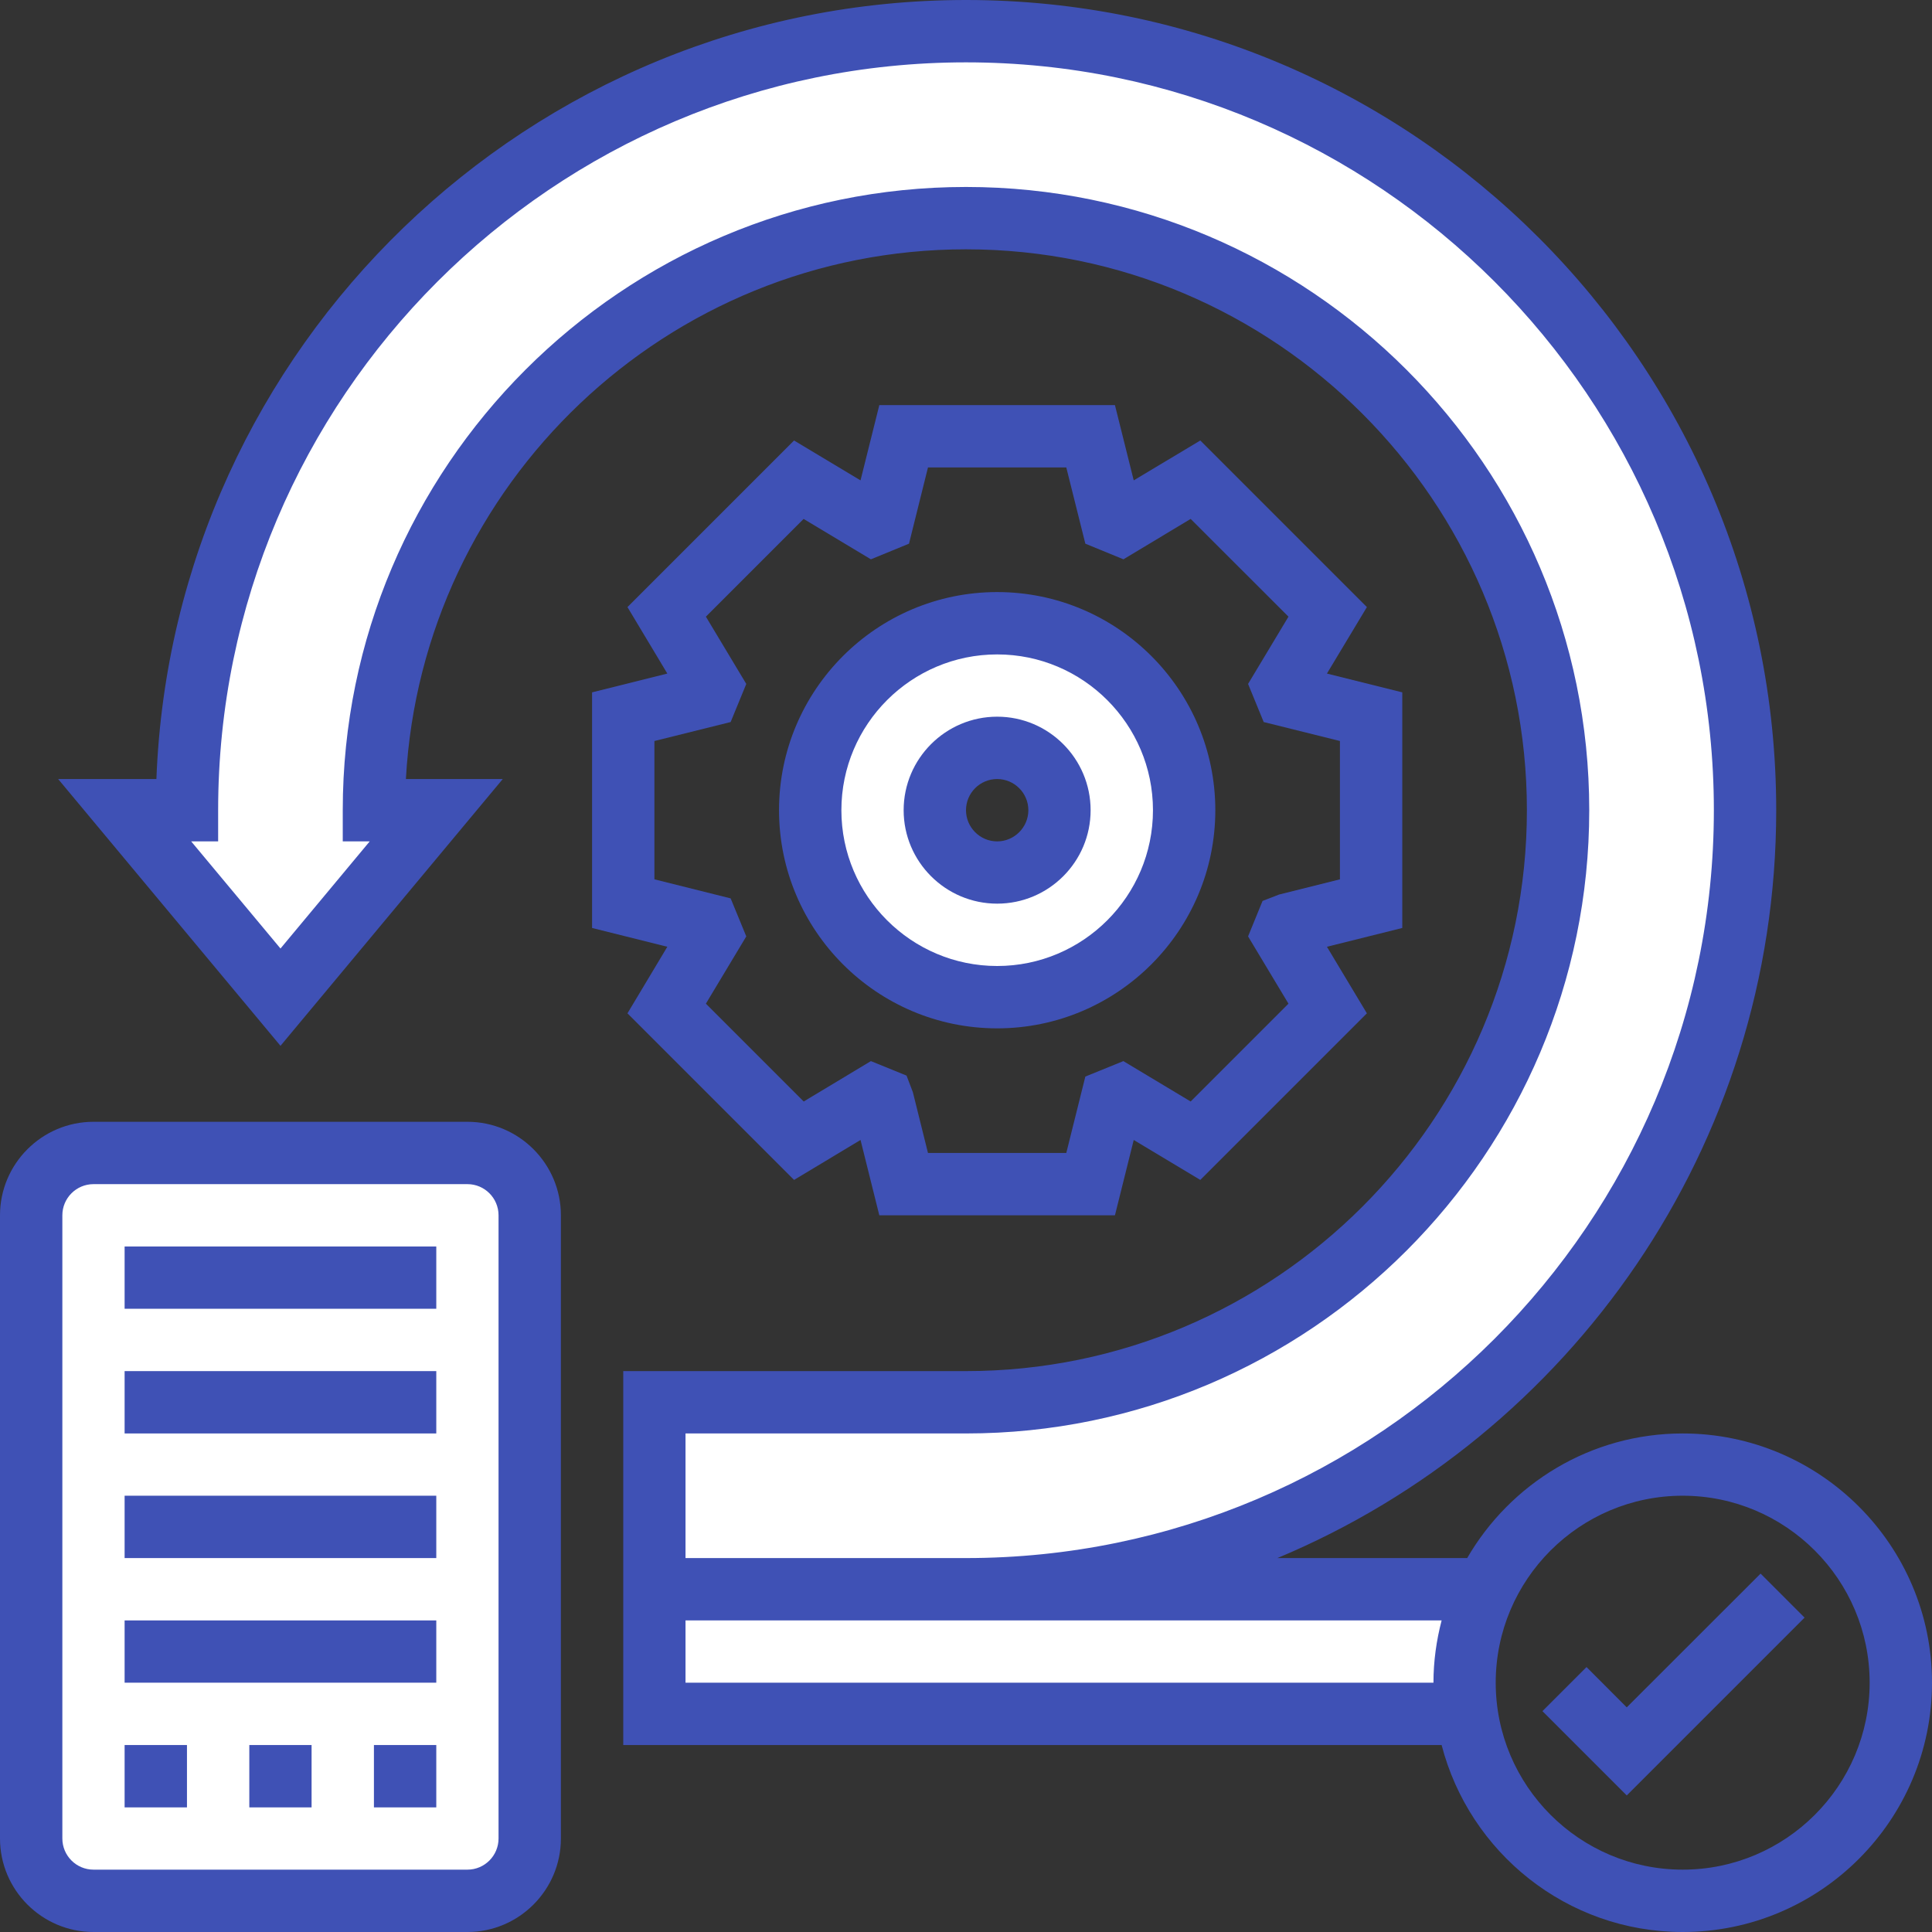
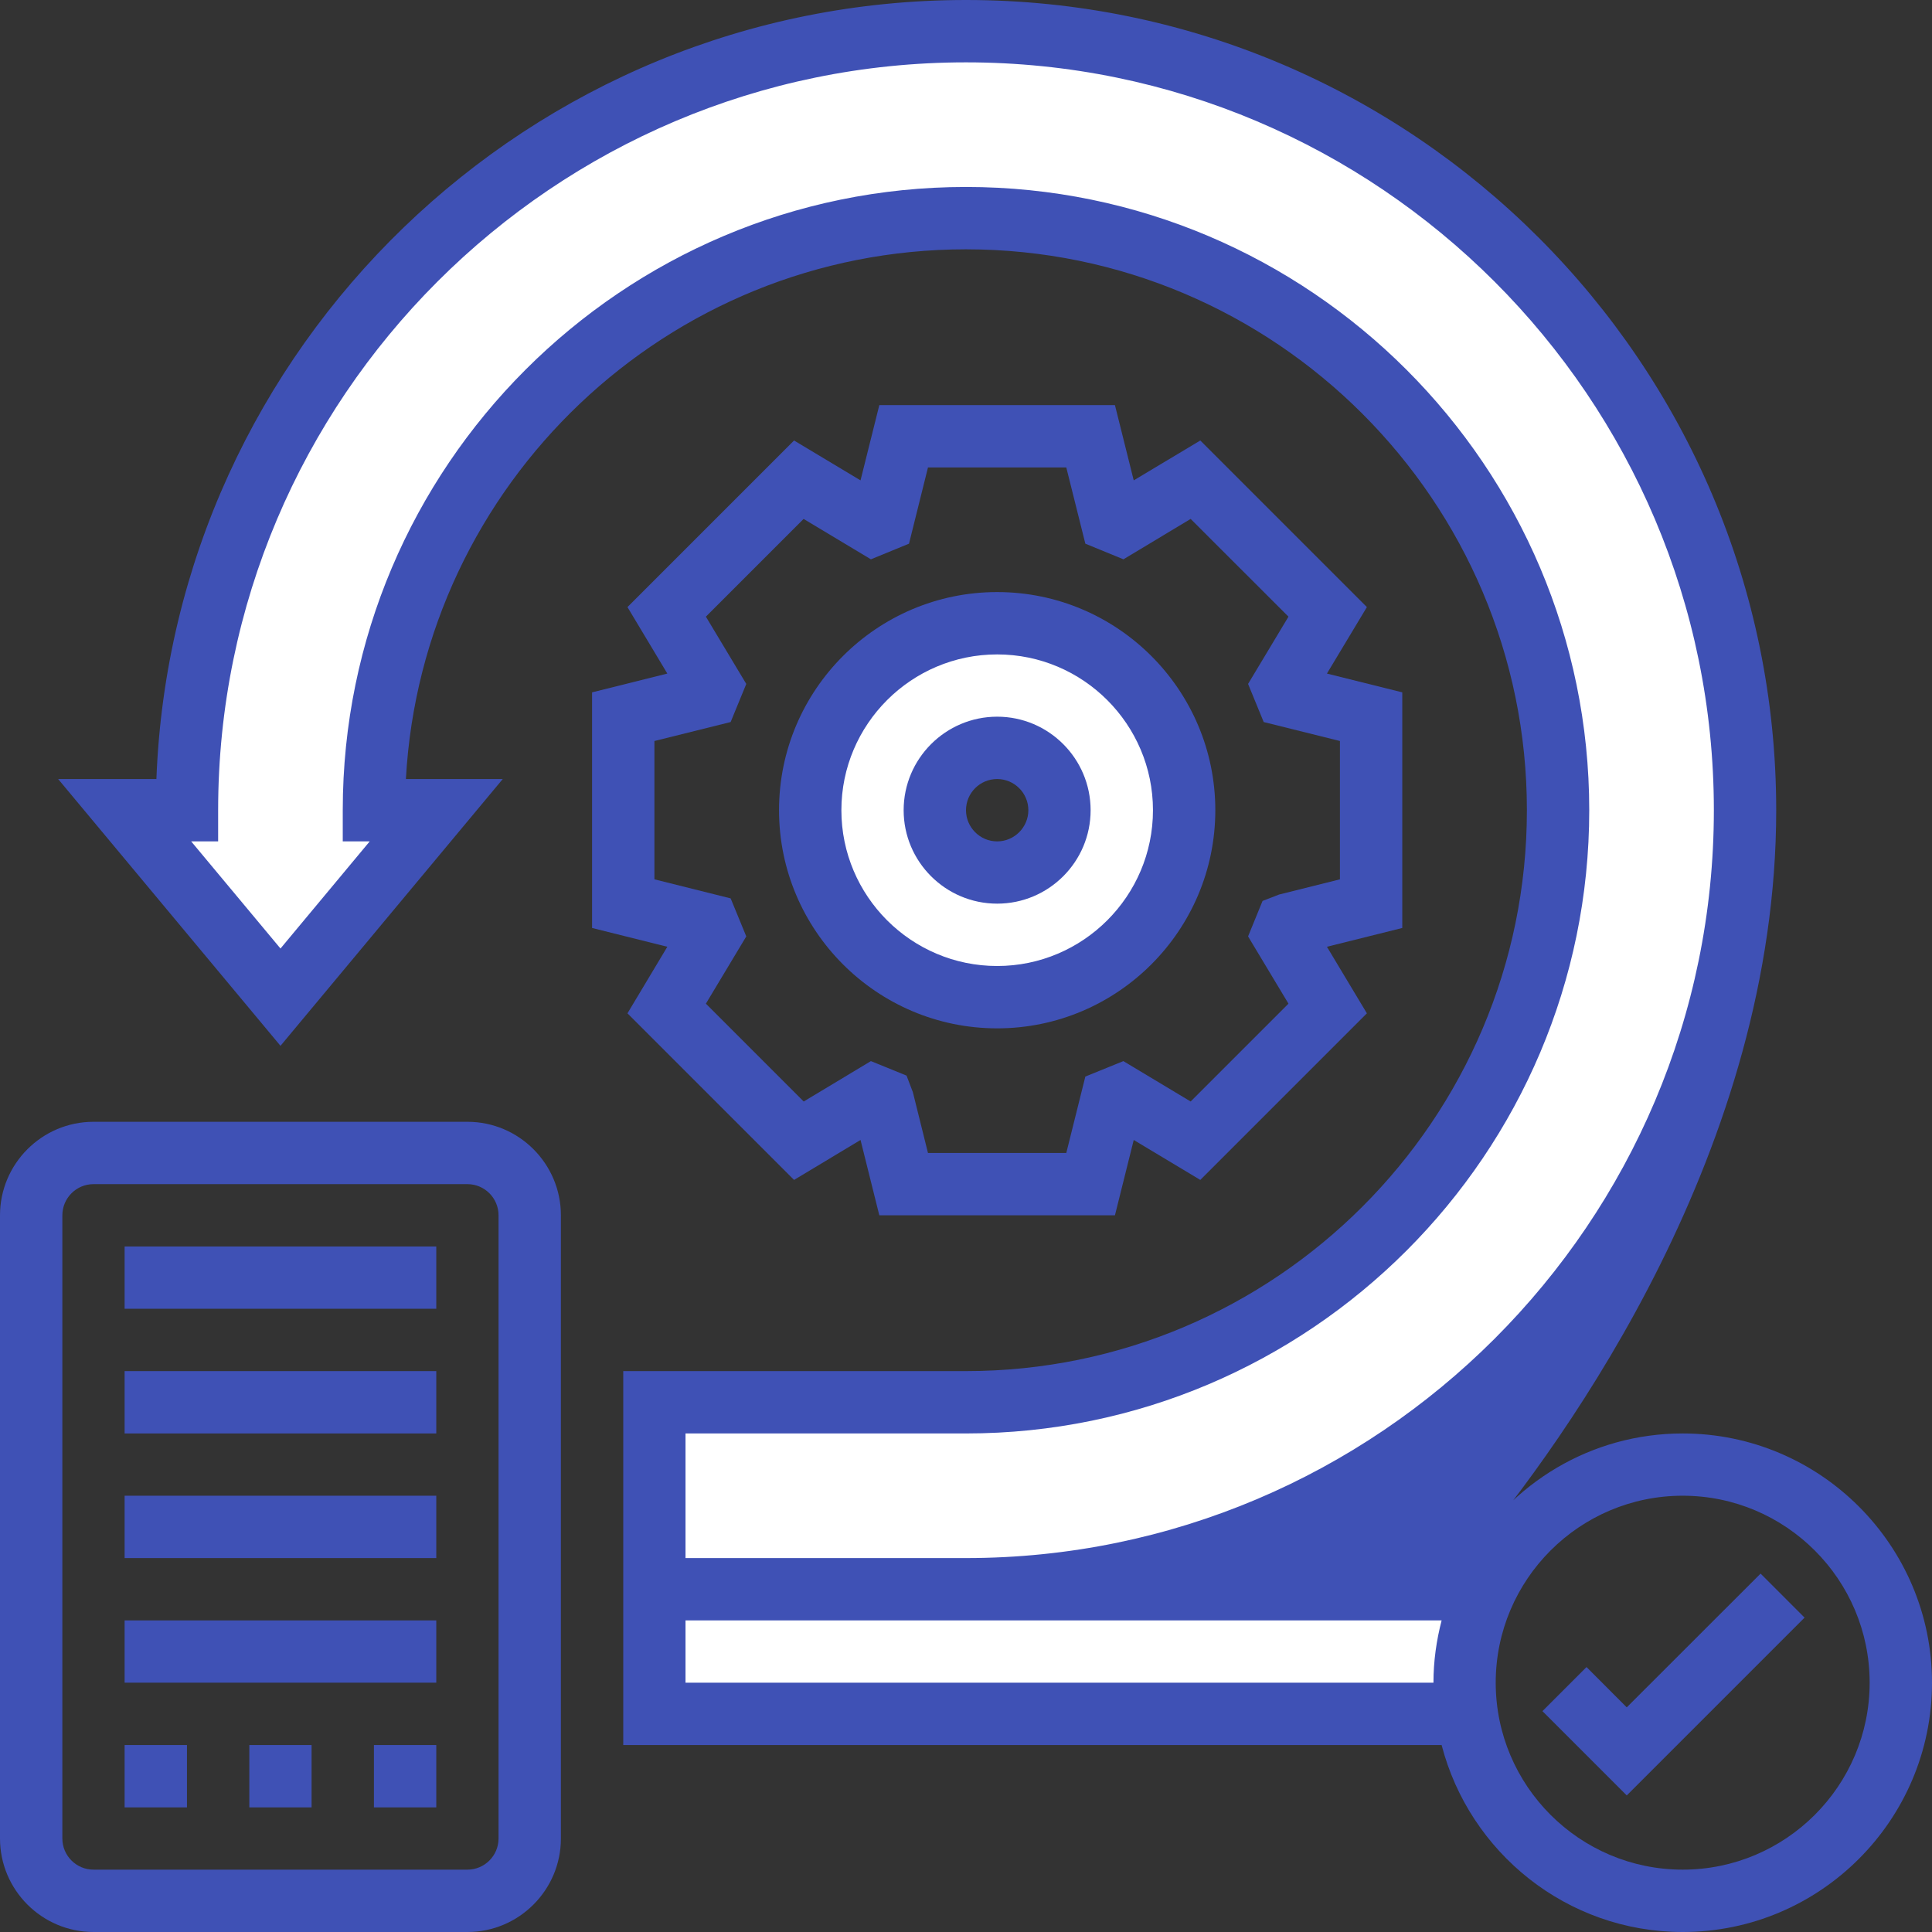
<svg xmlns="http://www.w3.org/2000/svg" width="22px" height="22px" viewBox="0 0 22 22" version="1.1">
  <rect x="0" y="0" width="22" height="22" fill="#333333" stroke="none" />
  <title>icon/agile project management/hover</title>
  <desc>Created with Sketch.</desc>
  <g id="icon/agile-project-management/hover" stroke="none" stroke-width="1" fill="none" fill-rule="evenodd">
    <g id="iteration-2" fill-rule="nonzero">
      <g id="iteration">
-         <path d="M6.032,13.839 L6.032,20.935 C6.032,21.326 5.713,21.645 5.323,21.645 L1.065,21.645 C0.674,21.645 0.355,21.326 0.355,20.935 L0.355,13.839 C0.355,13.448 0.674,13.129 1.065,13.129 L5.323,13.129 C5.713,13.129 6.032,13.448 6.032,13.839 Z" id="Path" fill="#FFFFFF" />
        <path d="M16.677,19.161 C16.677,19.282 16.685,19.403 16.706,19.516 L16.702,19.516 L7.452,19.516 L7.452,18.097 L11,18.097 L16.915,18.097 L16.919,18.097 C16.763,18.42 16.677,18.778 16.677,19.161 Z" id="Path" fill="#FFFFFF" />
        <path d="M11,0.355 C15.9,0.355 19.871,4.325 19.871,9.226 C19.871,14.126 15.9,18.097 11,18.097 L7.452,18.097 L7.452,15.968 L11,15.968 C14.722,15.968 17.742,12.948 17.742,9.226 C17.742,5.504 14.722,2.484 11,2.484 C7.278,2.484 4.258,5.504 4.258,9.226 L4.968,9.226 L3.194,11.355 L1.419,9.226 L2.129,9.226 C2.129,4.325 6.1,0.355 11,0.355 Z" id="Path" fill="#FFFFFF" />
        <path d="M11.355,7.097 C12.529,7.097 13.484,8.051 13.484,9.226 C13.484,10.4 12.529,11.355 11.355,11.355 C10.18,11.355 9.226,10.4 9.226,9.226 C9.226,8.051 10.18,7.097 11.355,7.097 Z M12.065,9.226 C12.065,8.835 11.745,8.516 11.355,8.516 C10.965,8.516 10.645,8.835 10.645,9.226 C10.645,9.616 10.965,9.935 11.355,9.935 C11.745,9.935 12.065,9.616 12.065,9.226 Z" id="Shape" fill="#FFFFFF" />
-         <path d="M19.161,16.323 C18.113,16.323 17.198,16.895 16.707,17.742 L14.546,17.742 C17.878,16.35 20.226,13.057 20.226,9.226 C20.226,4.139 16.087,0 11,0 C6.032,0 1.968,3.948 1.781,8.871 L0.662,8.871 L3.194,11.909 L5.725,8.871 L4.622,8.871 C4.807,5.513 7.597,2.839 11,2.839 C14.522,2.839 17.387,5.704 17.387,9.226 C17.387,12.748 14.522,15.613 11,15.613 L7.097,15.613 L7.097,19.871 L16.416,19.871 C16.732,21.093 17.841,22 19.161,22 C20.726,22 22,20.726 22,19.161 C22,17.596 20.726,16.323 19.161,16.323 Z M11,16.323 C14.913,16.323 18.097,13.139 18.097,9.226 C18.097,5.313 14.913,2.129 11,2.129 C7.087,2.129 3.903,5.313 3.903,9.226 L3.903,9.581 L4.21,9.581 L3.194,10.801 L2.177,9.581 L2.484,9.581 L2.484,9.226 C2.484,4.53 6.304,0.71 11,0.71 C15.696,0.71 19.516,4.53 19.516,9.226 C19.516,13.921 15.696,17.742 11,17.742 L7.806,17.742 L7.806,16.323 L11,16.323 Z M7.806,19.161 L7.806,18.452 L16.416,18.452 C16.357,18.679 16.323,18.916 16.323,19.161 L7.806,19.161 Z M19.161,21.29 C17.987,21.29 17.032,20.335 17.032,19.161 C17.032,17.987 17.987,17.032 19.161,17.032 C20.335,17.032 21.29,17.987 21.29,19.161 C21.29,20.335 20.335,21.29 19.161,21.29 Z" id="Shape" fill="#3F51B5" />
+         <path d="M19.161,16.323 C18.113,16.323 17.198,16.895 16.707,17.742 C17.878,16.35 20.226,13.057 20.226,9.226 C20.226,4.139 16.087,0 11,0 C6.032,0 1.968,3.948 1.781,8.871 L0.662,8.871 L3.194,11.909 L5.725,8.871 L4.622,8.871 C4.807,5.513 7.597,2.839 11,2.839 C14.522,2.839 17.387,5.704 17.387,9.226 C17.387,12.748 14.522,15.613 11,15.613 L7.097,15.613 L7.097,19.871 L16.416,19.871 C16.732,21.093 17.841,22 19.161,22 C20.726,22 22,20.726 22,19.161 C22,17.596 20.726,16.323 19.161,16.323 Z M11,16.323 C14.913,16.323 18.097,13.139 18.097,9.226 C18.097,5.313 14.913,2.129 11,2.129 C7.087,2.129 3.903,5.313 3.903,9.226 L3.903,9.581 L4.21,9.581 L3.194,10.801 L2.177,9.581 L2.484,9.581 L2.484,9.226 C2.484,4.53 6.304,0.71 11,0.71 C15.696,0.71 19.516,4.53 19.516,9.226 C19.516,13.921 15.696,17.742 11,17.742 L7.806,17.742 L7.806,16.323 L11,16.323 Z M7.806,19.161 L7.806,18.452 L16.416,18.452 C16.357,18.679 16.323,18.916 16.323,19.161 L7.806,19.161 Z M19.161,21.29 C17.987,21.29 17.032,20.335 17.032,19.161 C17.032,17.987 17.987,17.032 19.161,17.032 C20.335,17.032 21.29,17.987 21.29,19.161 C21.29,20.335 20.335,21.29 19.161,21.29 Z" id="Shape" fill="#3F51B5" />
        <polygon id="Path" fill="#3F51B5" points="20.048 17.919 18.524 19.442 18.066 18.983 17.564 19.485 18.524 20.445 20.549 18.42" />
        <path d="M5.323,12.774 L1.065,12.774 C0.478,12.774 0,13.252 0,13.839 L0,20.935 C0,21.522 0.478,22 1.065,22 L5.323,22 C5.909,22 6.387,21.522 6.387,20.935 L6.387,13.839 C6.387,13.252 5.909,12.774 5.323,12.774 Z M5.677,20.935 C5.677,21.131 5.518,21.29 5.323,21.29 L1.065,21.29 C0.869,21.29 0.71,21.131 0.71,20.935 L0.71,13.839 C0.71,13.643 0.869,13.484 1.065,13.484 L5.323,13.484 C5.518,13.484 5.677,13.643 5.677,13.839 L5.677,20.935 Z" id="Shape" fill="#3F51B5" />
        <path d="M11.355,11.71 C12.725,11.71 13.839,10.595 13.839,9.226 C13.839,7.856 12.725,6.742 11.355,6.742 C9.985,6.742 8.871,7.856 8.871,9.226 C8.871,10.595 9.985,11.71 11.355,11.71 Z M11.355,7.452 C12.333,7.452 13.129,8.248 13.129,9.226 C13.129,10.204 12.333,11 11.355,11 C10.377,11 9.581,10.204 9.581,9.226 C9.581,8.248 10.377,7.452 11.355,7.452 Z" id="Shape" fill="#3F51B5" />
        <path d="M6.742,10.567 L7.599,10.781 L7.145,11.539 L9.042,13.436 L9.799,12.981 L10.013,13.839 L12.696,13.839 L12.91,12.981 L13.668,13.436 L15.565,11.539 L15.11,10.781 L15.968,10.567 L15.968,7.884 L15.11,7.67 L15.565,6.913 L13.668,5.016 L12.91,5.47 L12.696,4.613 L10.013,4.613 L9.799,5.47 L9.042,5.016 L7.145,6.913 L7.599,7.67 L6.742,7.884 L6.742,10.567 Z M7.452,8.438 L8.32,8.222 L8.498,7.788 L8.038,7.022 L9.151,5.909 L9.917,6.369 L10.351,6.191 L10.567,5.323 L12.142,5.323 L12.359,6.191 L12.793,6.369 L13.558,5.909 L14.672,7.022 L14.212,7.788 L14.39,8.222 L15.258,8.438 L15.258,10.013 L14.566,10.186 L14.377,10.259 L14.212,10.663 L14.672,11.429 L13.558,12.543 L12.792,12.083 L12.359,12.259 L12.142,13.129 L10.567,13.129 L10.395,12.437 L10.323,12.248 L9.917,12.083 L9.152,12.543 L8.038,11.429 L8.498,10.663 L8.32,10.23 L7.452,10.013 L7.452,8.438 Z" id="Shape" fill="#3F51B5" />
        <path d="M11.355,10.29 C11.942,10.29 12.419,9.813 12.419,9.226 C12.419,8.639 11.942,8.161 11.355,8.161 C10.768,8.161 10.29,8.639 10.29,9.226 C10.29,9.813 10.768,10.29 11.355,10.29 Z M11.355,8.871 C11.55,8.871 11.71,9.03 11.71,9.226 C11.71,9.421 11.55,9.581 11.355,9.581 C11.159,9.581 11,9.421 11,9.226 C11,9.03 11.159,8.871 11.355,8.871 Z" id="Shape" fill="#3F51B5" />
        <polygon id="Path" fill="#3F51B5" points="1.419 14.194 4.968 14.194 4.968 14.903 1.419 14.903" />
        <polygon id="Path" fill="#3F51B5" points="1.419 15.613 4.968 15.613 4.968 16.323 1.419 16.323" />
        <polygon id="Path" fill="#3F51B5" points="1.419 17.032 4.968 17.032 4.968 17.742 1.419 17.742" />
        <polygon id="Path" fill="#3F51B5" points="1.419 18.452 4.968 18.452 4.968 19.161 1.419 19.161" />
        <polygon id="Path" fill="#3F51B5" points="4.258 19.871 4.968 19.871 4.968 20.581 4.258 20.581" />
        <polygon id="Path" fill="#3F51B5" points="2.839 19.871 3.548 19.871 3.548 20.581 2.839 20.581" />
        <polygon id="Path" fill="#3F51B5" points="1.419 19.871 2.129 19.871 2.129 20.581 1.419 20.581" />
      </g>
    </g>
  </g>
</svg>